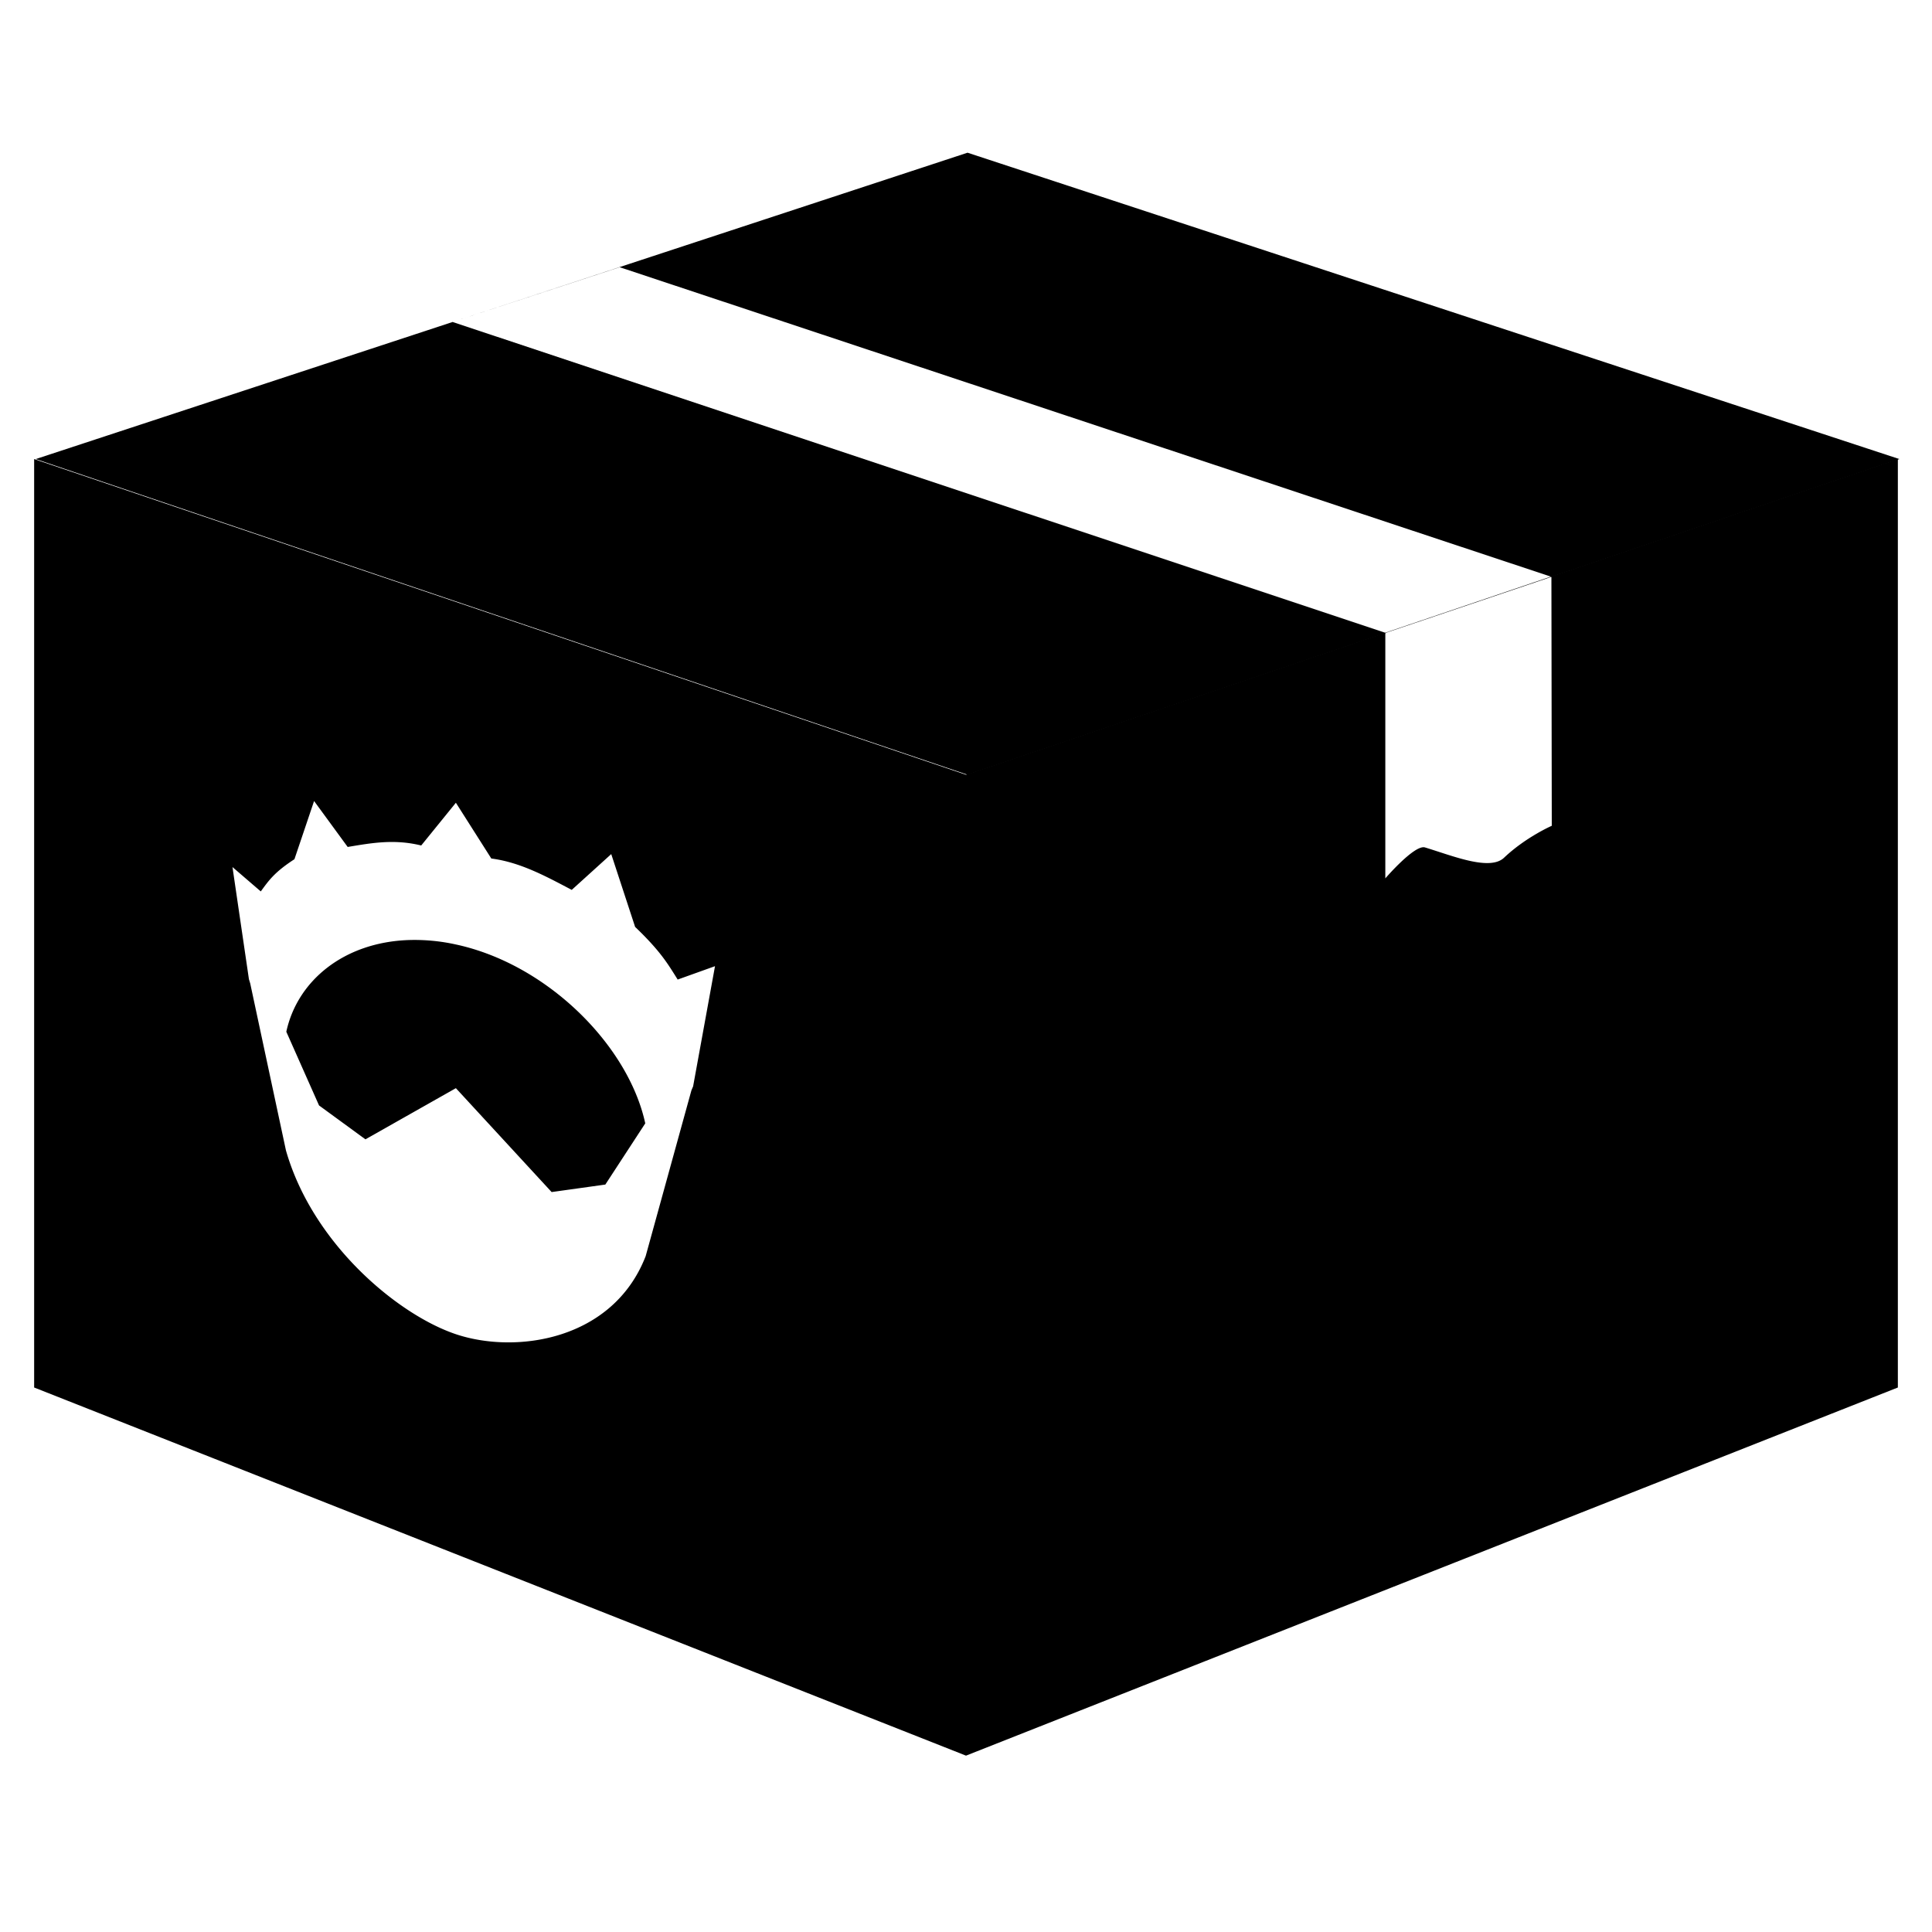
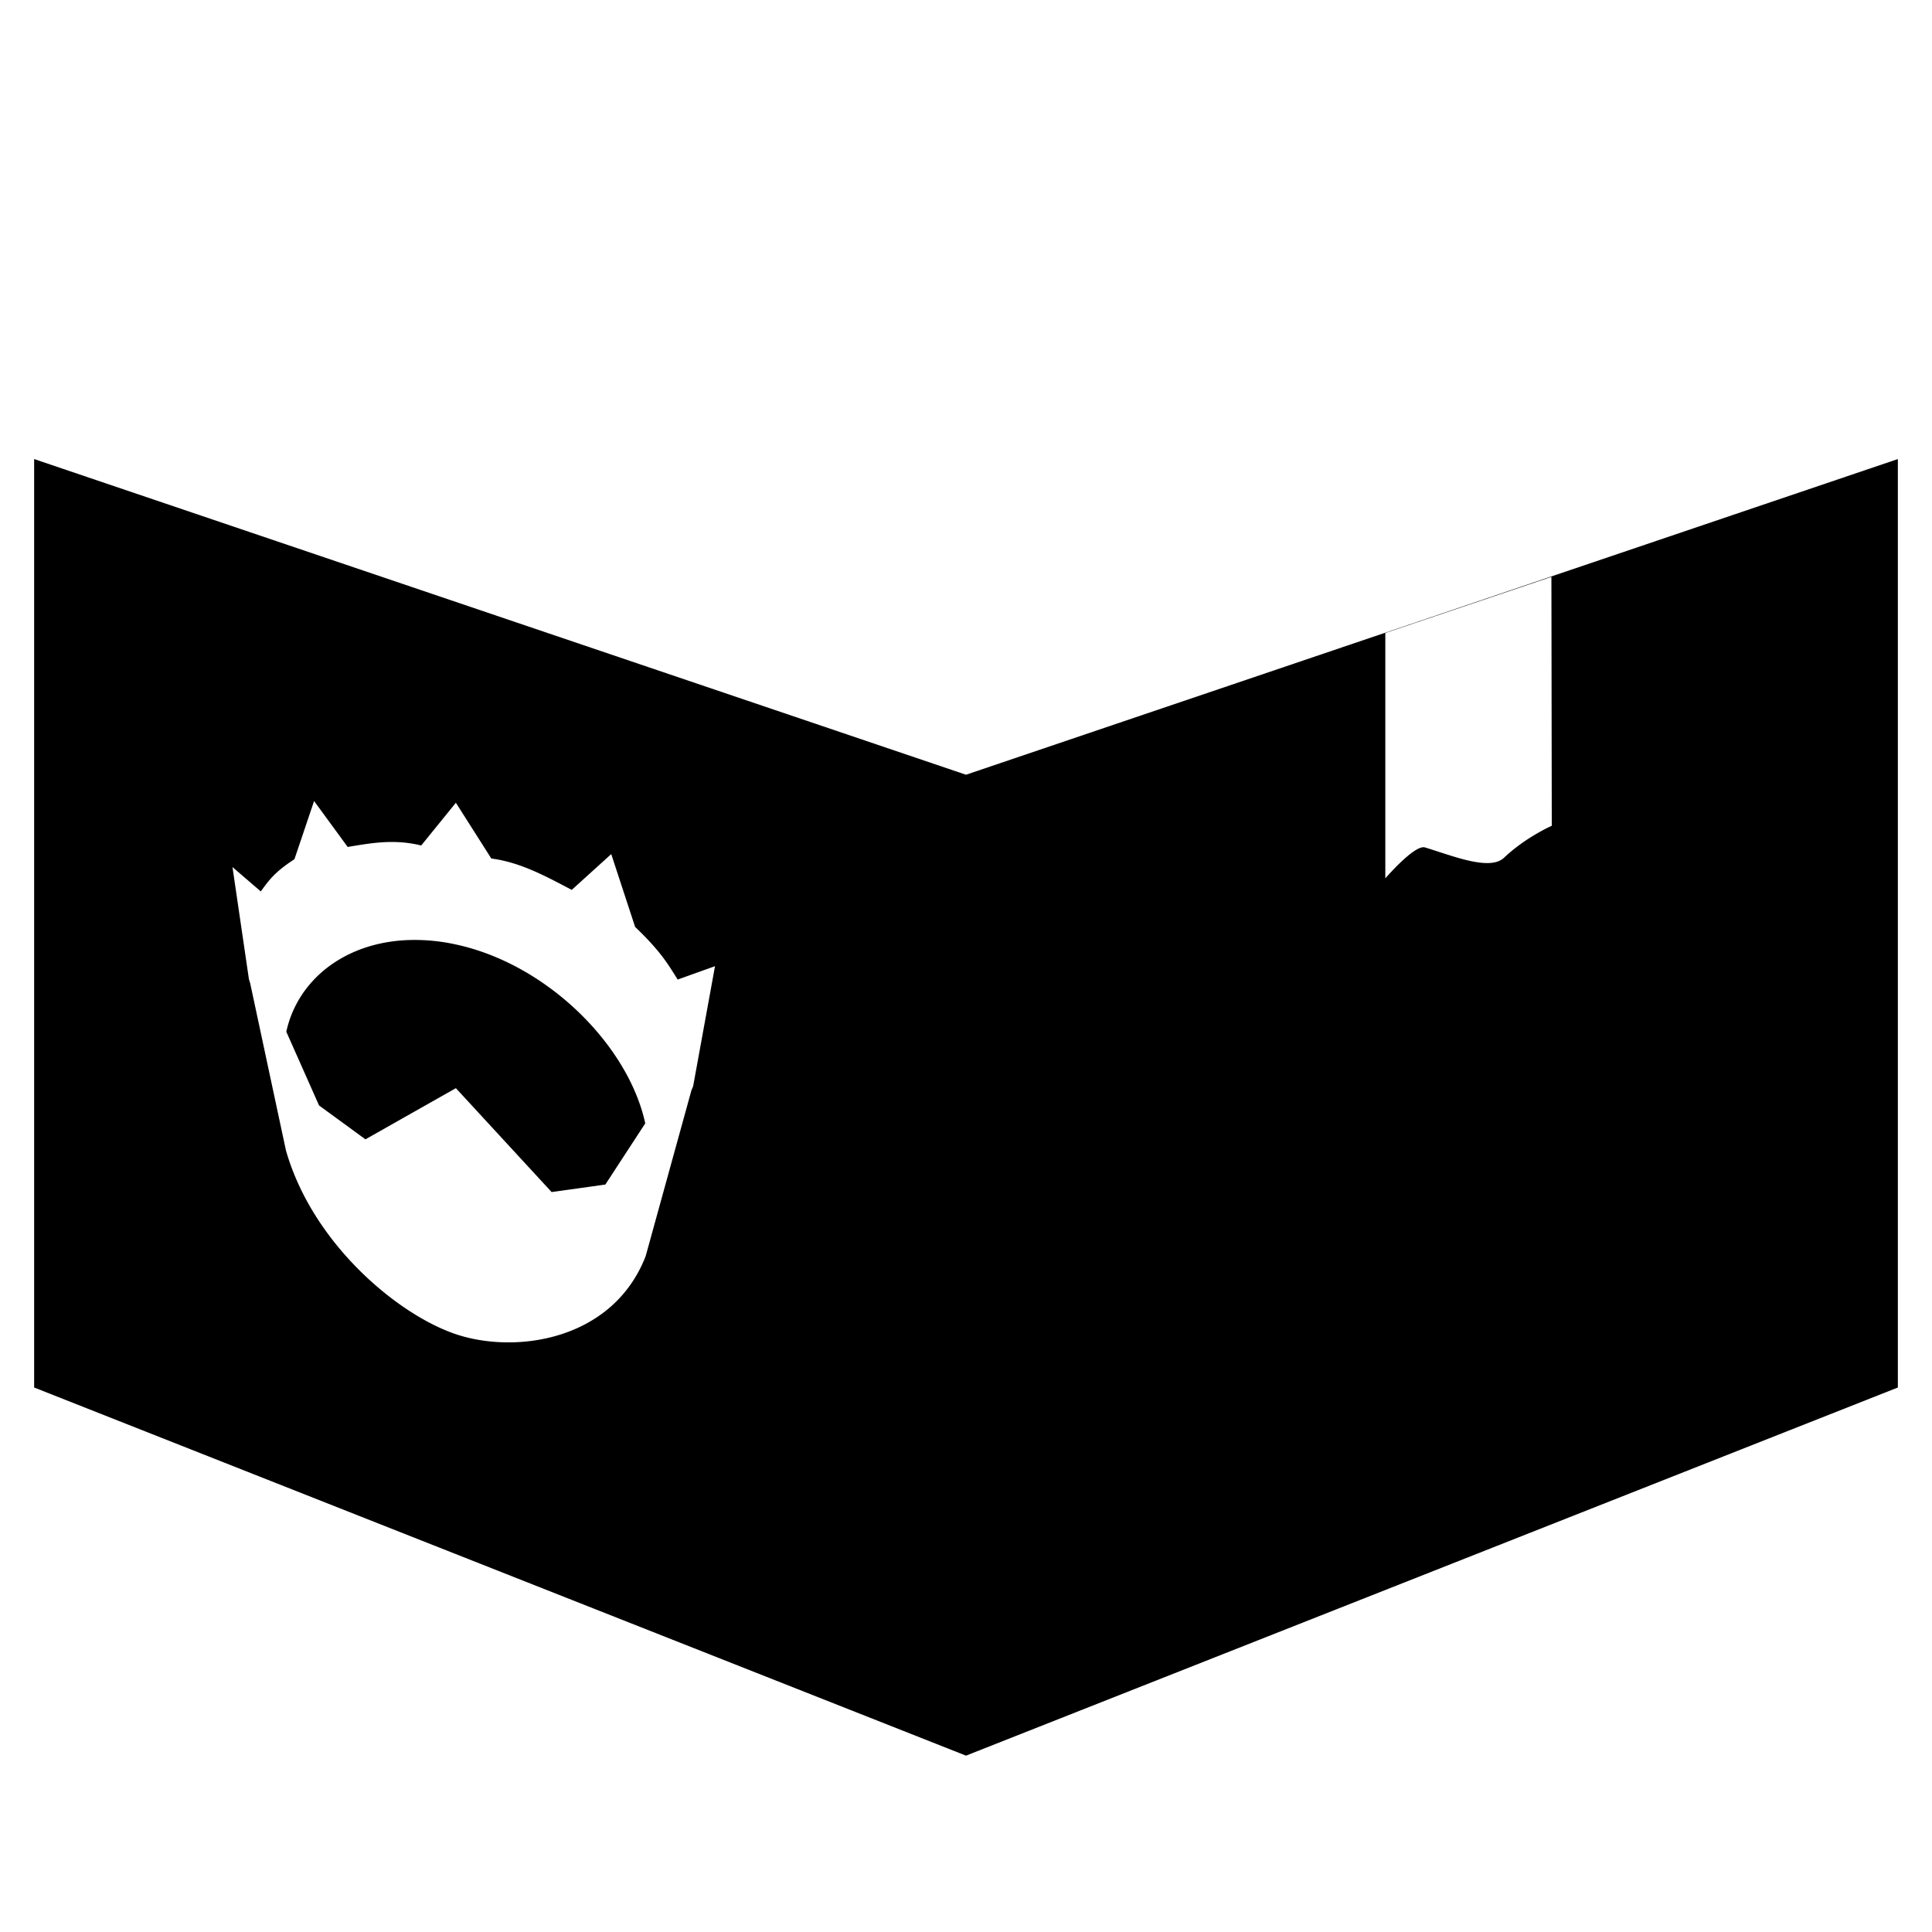
<svg xmlns="http://www.w3.org/2000/svg" width="128" height="128" viewBox="0 0 128 128">
  <path style="fill:#000;fill-opacity:1;fill-rule:nonzero;stroke:none" d="M2.262 24.707v61.512L64 110.609V45.621Zm18.547 22.656 2.226 3.043c1.528-.254 3.07-.543 4.871-.097l2.297-2.832 2.348 3.695c1.91.246 3.601 1.168 5.328 2.078l2.617-2.371 1.582 4.824c1.68 1.61 2.152 2.422 2.82 3.488l2.473-.886-1.45 7.96-.112.266-3.032 10.985c-2.172 5.593-8.605 6.504-12.574 5.171-3.828-1.285-9.484-5.972-11.258-12.175l-2.367-11.063-.086-.281-1.09-7.43 1.875 1.614c.52-.707.891-1.266 2.23-2.133zm6.238 9.211c-4.266.16-7.344 2.688-8.078 6.074l2.168 4.883 3.074 2.246 5.992-3.39 6.344 6.883 3.558-.497 2.645-4.054c-1.117-5.153-6.477-10.547-12.547-11.852a12.642 12.642 0 0 0-3.156-.293Zm98.691-31.867L64 45.621v64.988l61.738-24.39zm-22.953 7.805.024 16.492s-1.723.75-3.164 2.117c-.954.902-3.454-.148-5.239-.684-.687-.203-2.625 2.051-2.625 2.051V36.23Zm0 0" transform="translate(0 5.707)" />
-   <path style="fill:#000;fill-opacity:1;fill-rule:nonzero;stroke:none" d="M64.102 4.41 29.988 15.625l11.067-3.629 61.742 20.516 23.043-7.805ZM29.988 15.625l-27.62 9.082 61.734 20.914 27.722-9.39Zm0 0" transform="translate(0 5.707)" />
</svg>